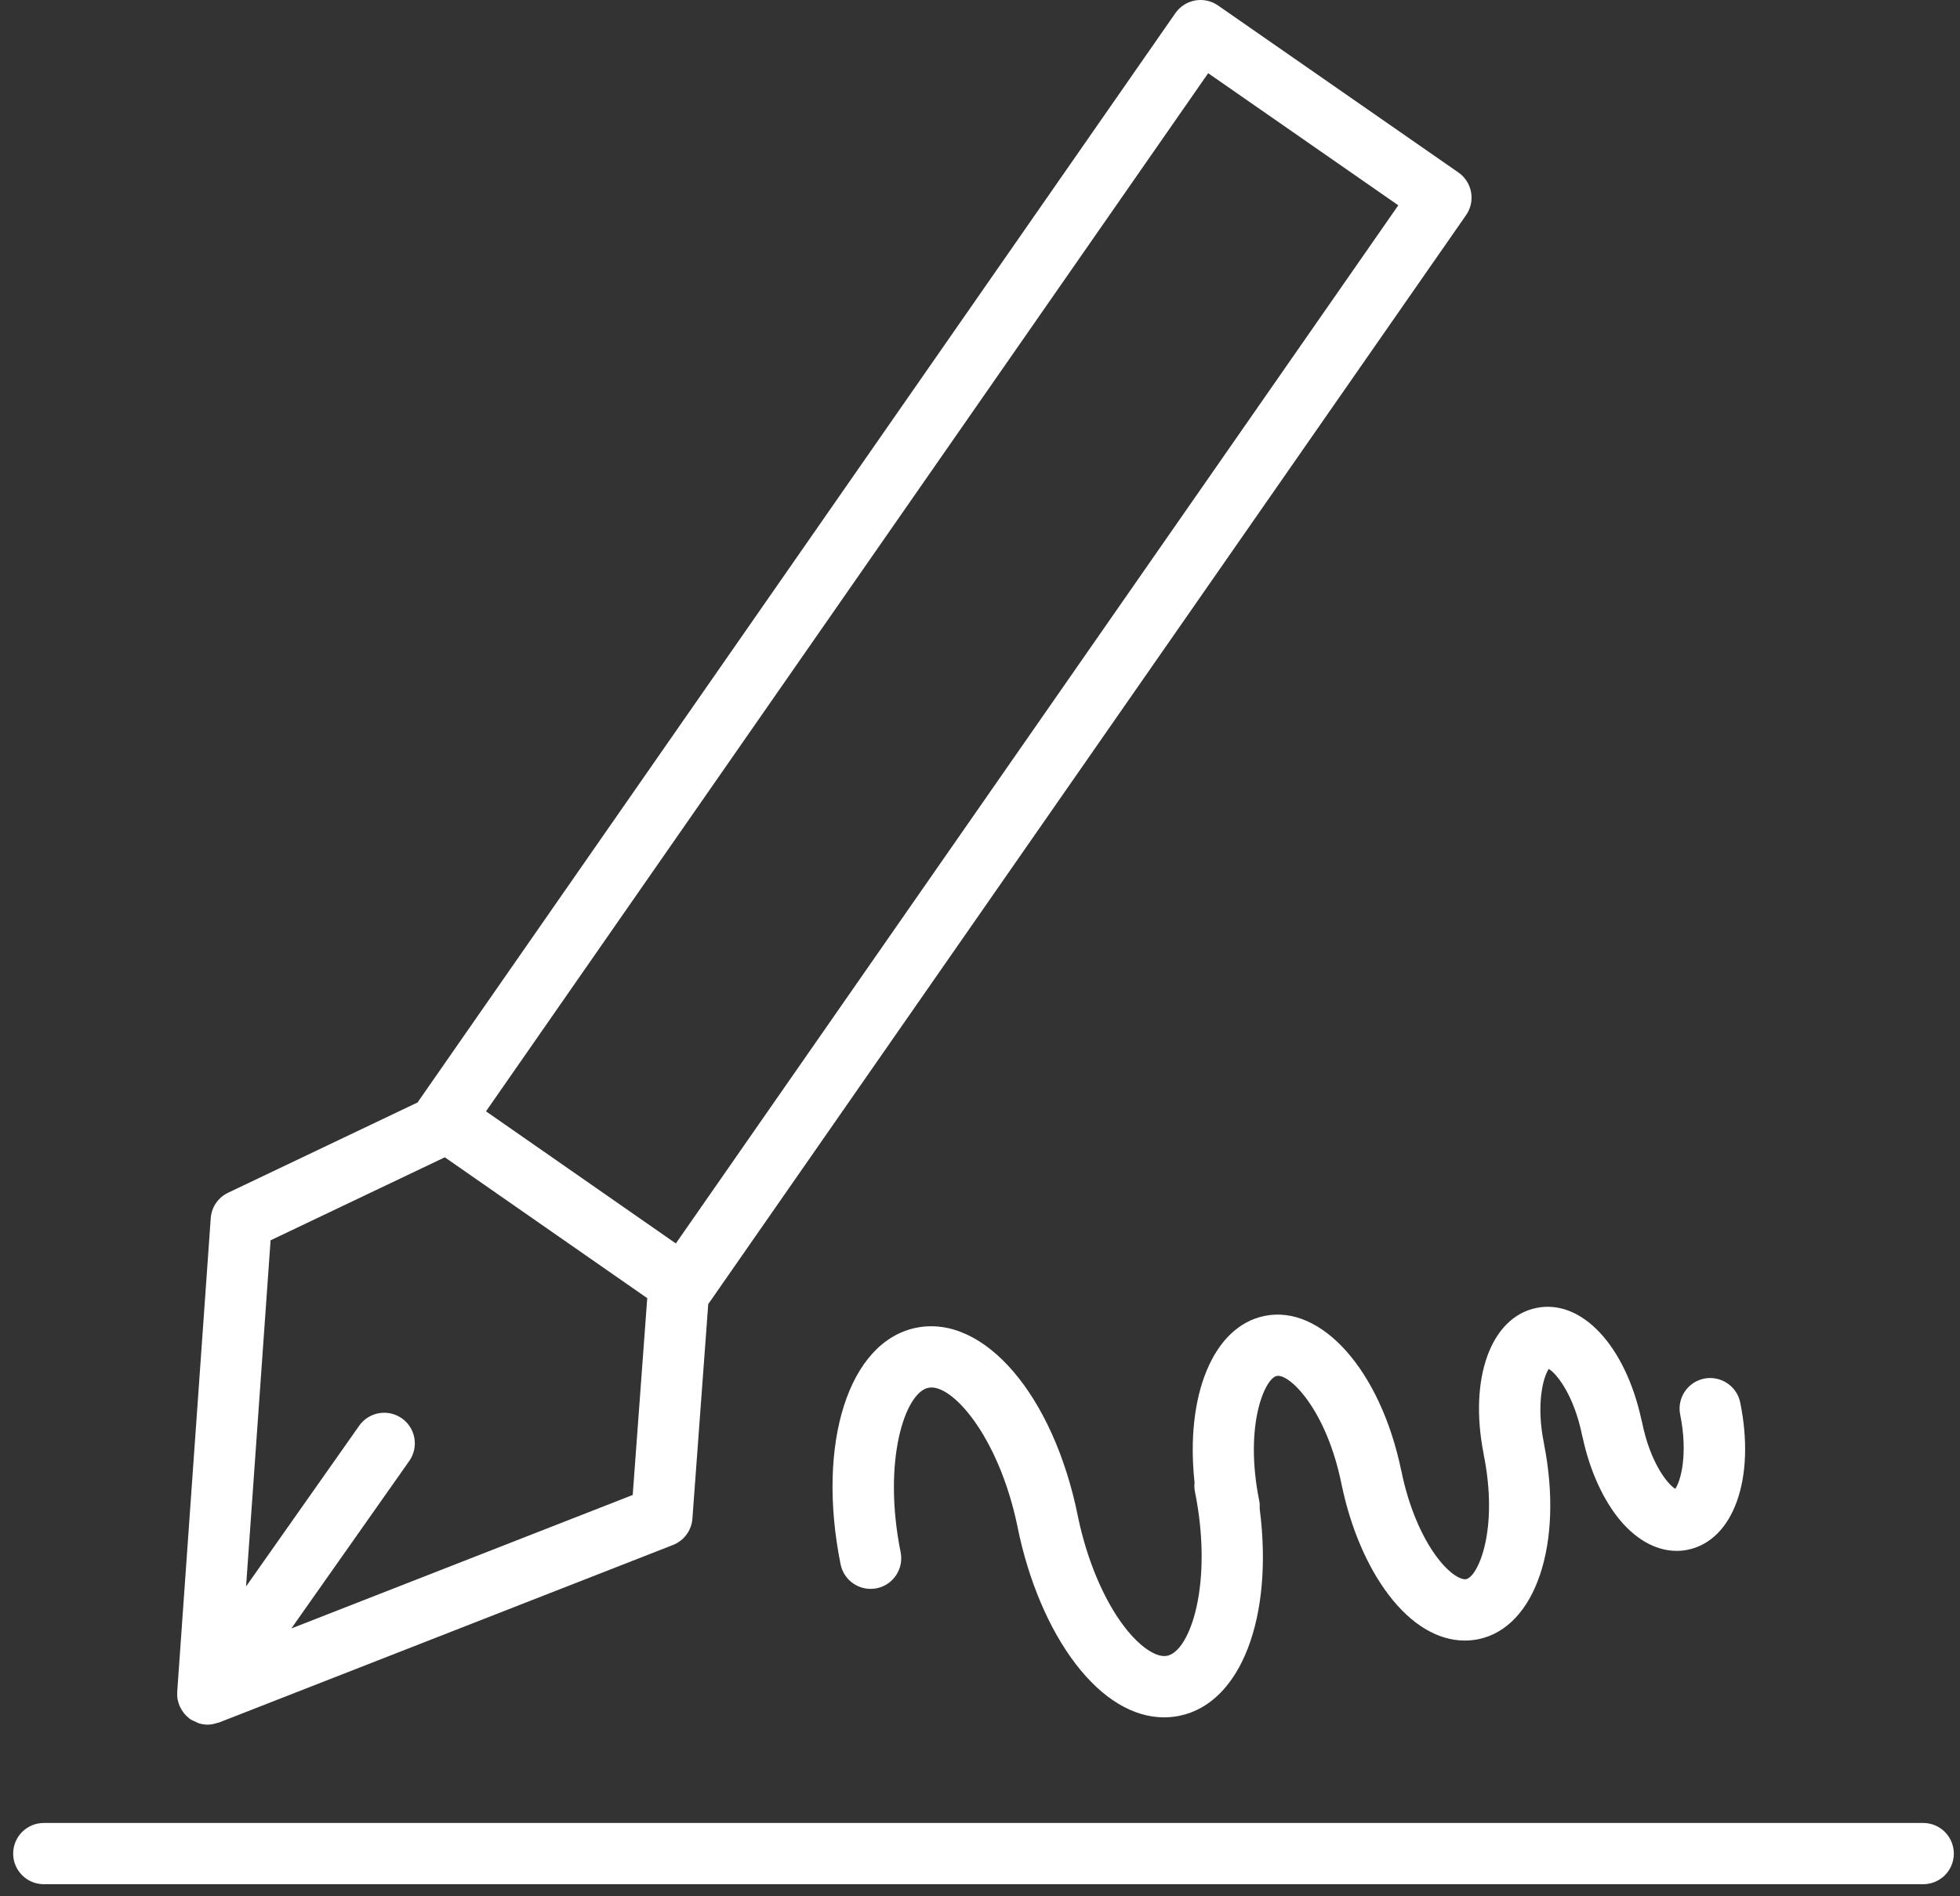
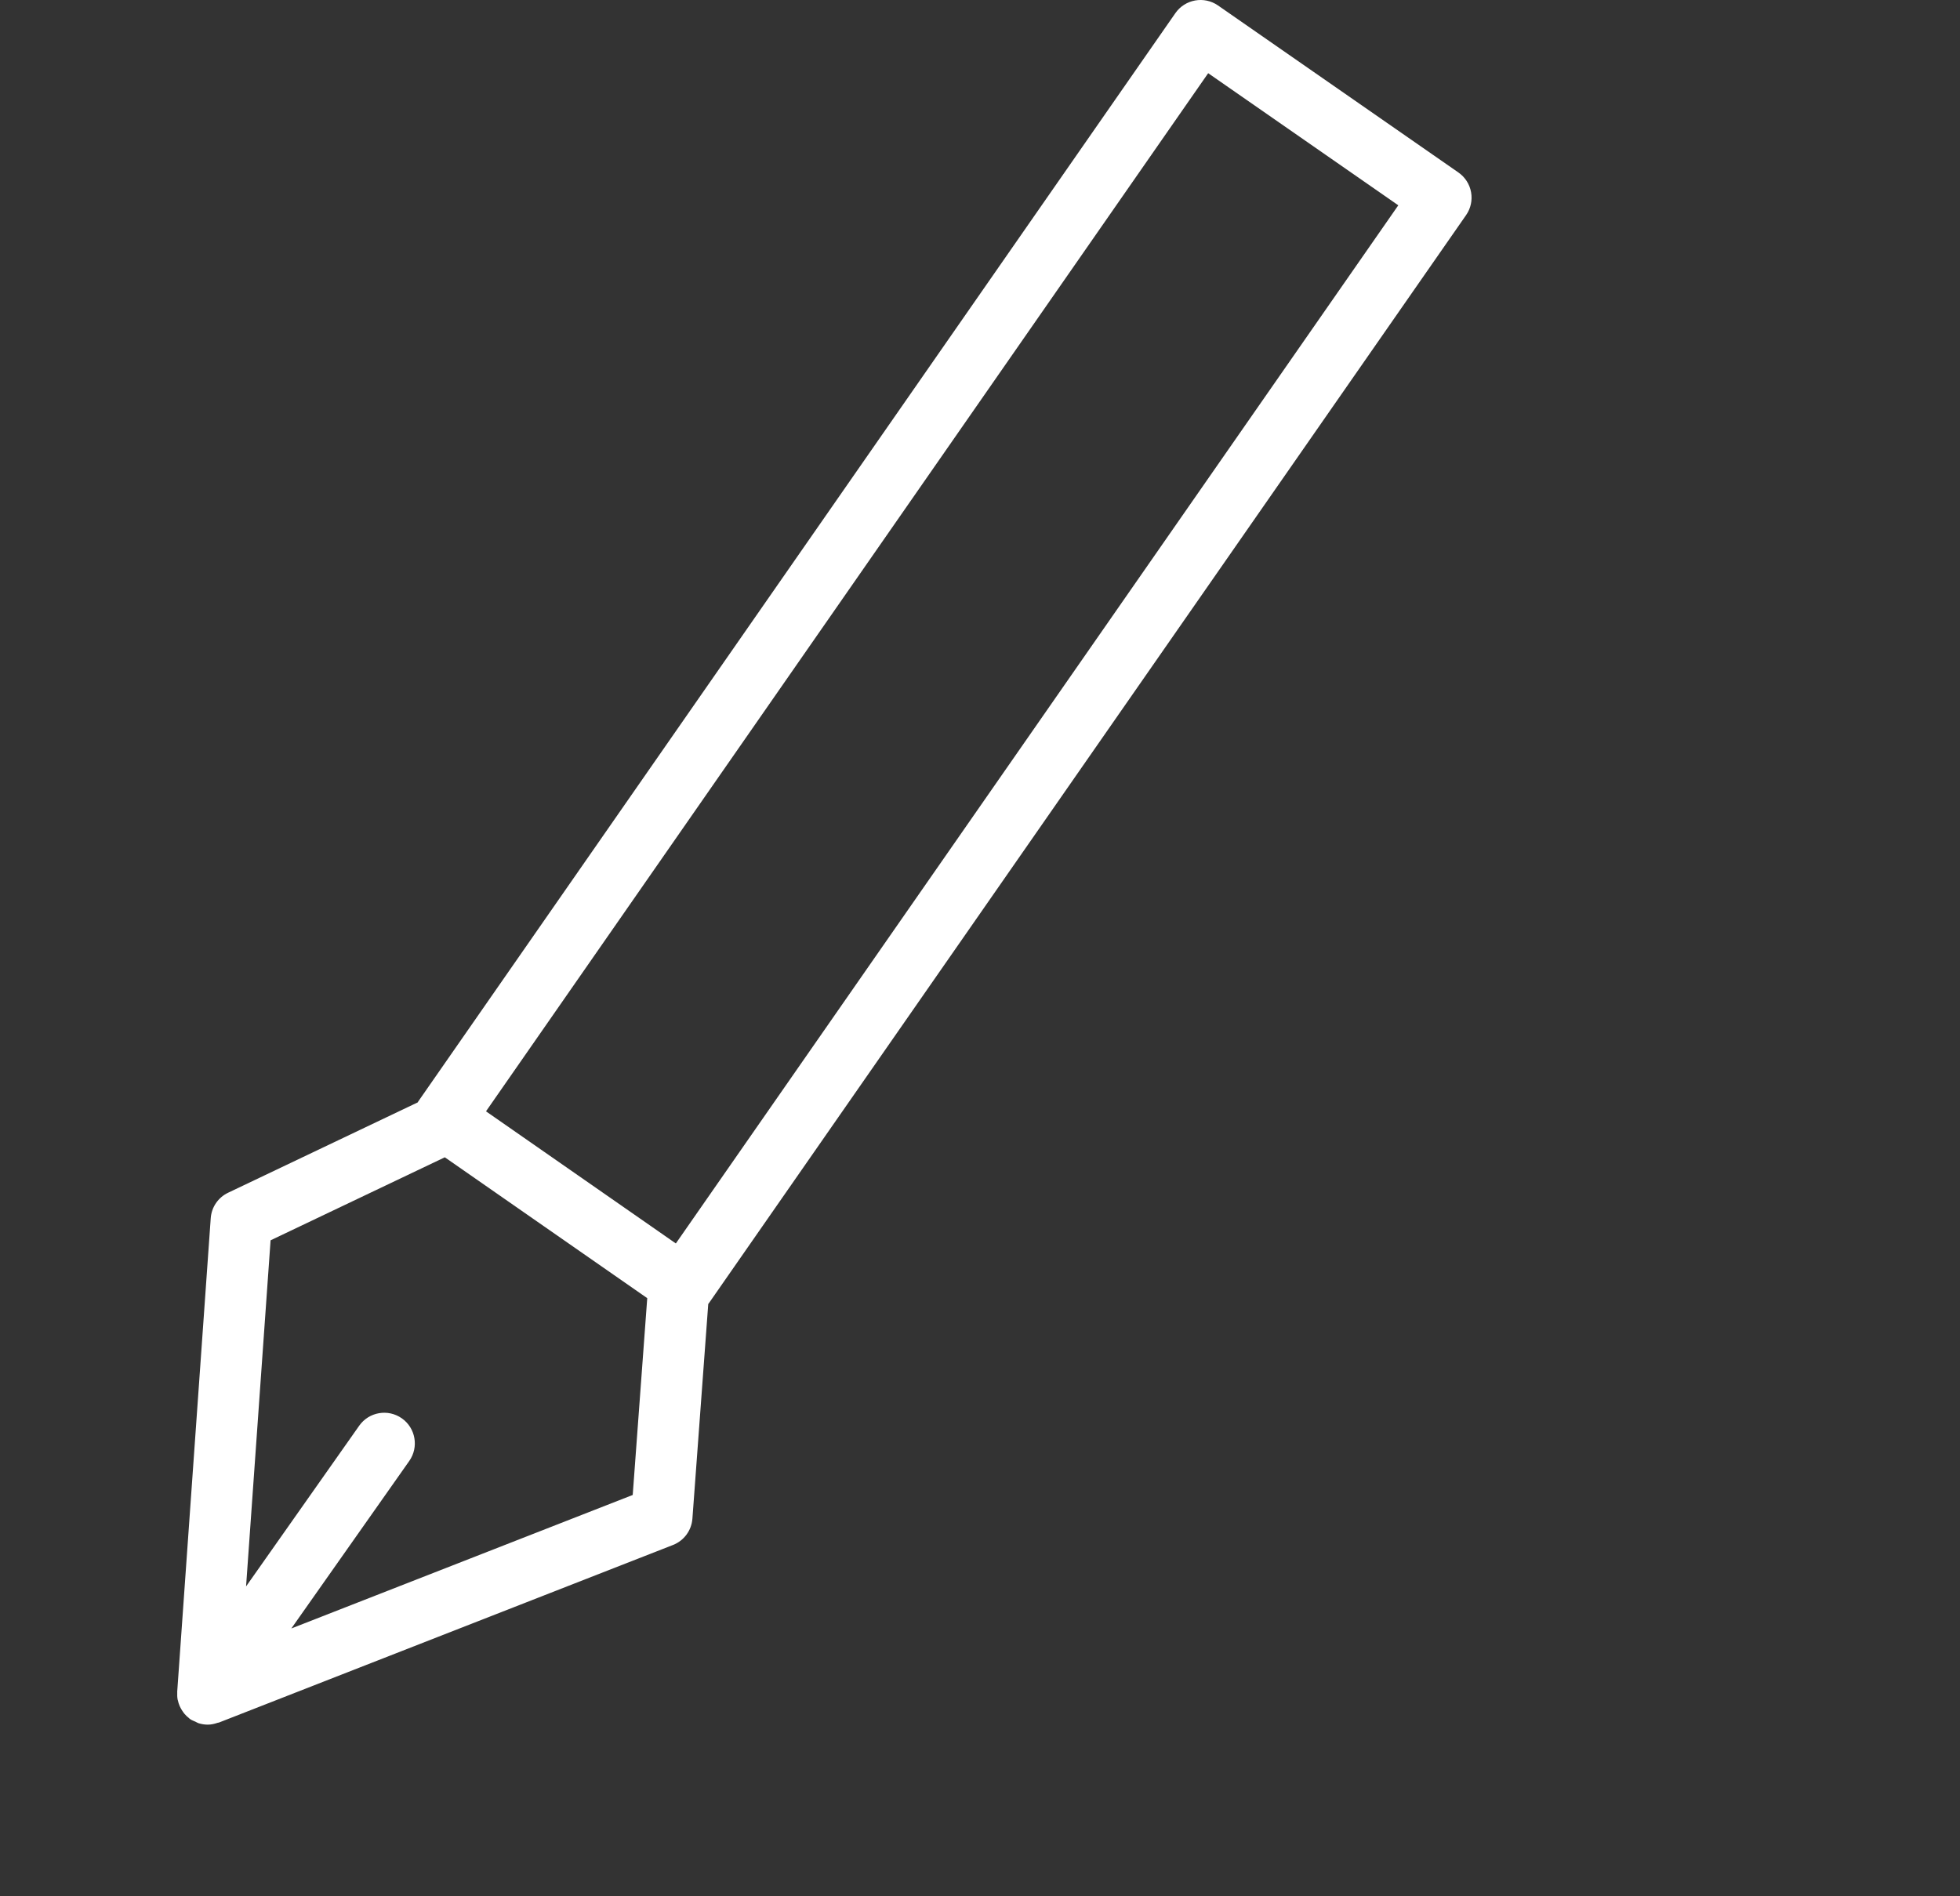
<svg xmlns="http://www.w3.org/2000/svg" width="93" height="90" viewBox="0 0 93 90" fill="none">
  <rect x="0" y="0" width="93" height="90" fill="#333333" stroke="none" />
  <path d="M8.428 80.661C8.43 80.673 8.435 80.684 8.438 80.696C8.458 80.792 8.488 80.885 8.527 80.975C8.54 81.005 8.555 81.033 8.57 81.062C8.607 81.134 8.649 81.201 8.698 81.267C8.718 81.294 8.737 81.321 8.759 81.347C8.817 81.415 8.883 81.477 8.956 81.534C8.971 81.546 8.982 81.562 8.997 81.573C9 81.575 9.004 81.576 9.007 81.578C9.012 81.582 9.016 81.587 9.021 81.59C9.1 81.645 9.186 81.675 9.271 81.713C9.32 81.735 9.365 81.768 9.416 81.784C9.56 81.83 9.708 81.854 9.856 81.854H9.857C9.857 81.854 9.857 81.854 9.858 81.854C9.859 81.854 9.86 81.854 9.86 81.854C10.02 81.854 10.176 81.818 10.327 81.766C10.346 81.759 10.367 81.762 10.387 81.755L31.934 73.326C32.455 73.122 32.812 72.638 32.854 72.079L33.606 61.885C33.611 61.878 33.619 61.875 33.624 61.868L69.564 10.21C69.785 9.894 69.87 9.502 69.801 9.123C69.734 8.744 69.517 8.407 69.2 8.186L57.793 0.259C57.135 -0.197 56.231 -0.036 55.771 0.623L19.844 52.279C19.835 52.293 19.829 52.308 19.821 52.321L10.823 56.609C10.35 56.834 10.035 57.296 9.999 57.818L8.408 80.299C8.407 80.309 8.41 80.318 8.41 80.328C8.404 80.44 8.408 80.551 8.428 80.661ZM57.327 3.474L66.348 9.744L32.068 59.016L23.06 52.745L57.327 3.474ZM21.106 54.927L30.711 61.612L30.022 70.953L13.824 77.289L19.419 69.34C19.88 68.684 19.723 67.778 19.067 67.316C18.41 66.854 17.504 67.011 17.042 67.669L11.676 75.293L12.839 58.867L21.106 54.927Z" fill="white" />
-   <path d="M91.254 86.521H2.078C1.275 86.521 0.625 87.171 0.625 87.974C0.625 88.777 1.275 89.427 2.078 89.427H91.254C92.057 89.427 92.707 88.777 92.707 87.974C92.707 87.171 92.057 86.521 91.254 86.521Z" fill="white" />
-   <path d="M70.397 69.022C71.125 72.612 70.128 74.834 69.565 74.95C69.351 74.989 68.831 74.758 68.207 73.939C67.445 72.941 66.821 71.438 66.494 69.816C66.489 69.793 66.483 69.769 66.477 69.747C65.489 65.035 62.702 61.906 60.003 62.455C57.554 62.952 56.234 66.24 56.68 70.357C56.667 70.496 56.667 70.638 56.696 70.782C57.575 75.133 56.485 78.36 55.38 78.586C54.86 78.693 54.064 78.145 53.339 77.194C52.376 75.932 51.583 74.052 51.156 72.023C51.153 72.004 51.149 71.986 51.145 71.966C49.985 66.216 46.689 62.367 43.47 63.018C40.27 63.669 38.729 68.496 39.885 74.243C40.043 75.03 40.808 75.54 41.596 75.382C42.383 75.224 42.892 74.457 42.734 73.671C41.859 69.318 42.947 66.091 44.047 65.867C45.146 65.63 47.379 68.147 48.274 72.429C48.277 72.45 48.281 72.469 48.285 72.49C48.798 75.014 49.772 77.311 51.028 78.958C52.299 80.624 53.768 81.508 55.232 81.508C55.474 81.508 55.717 81.484 55.959 81.435C58.899 80.837 60.433 76.722 59.771 71.608C59.778 71.485 59.776 71.361 59.75 71.235C59.025 67.64 60.017 65.42 60.58 65.305C61.152 65.174 62.926 66.849 63.653 70.439C63.657 70.461 63.663 70.483 63.668 70.505C64.092 72.529 64.881 74.372 65.897 75.703C66.973 77.114 68.232 77.863 69.501 77.863C69.716 77.863 69.931 77.842 70.146 77.799C72.869 77.241 74.2 73.254 73.258 68.51C73.256 68.502 73.257 68.494 73.256 68.486C72.876 66.625 73.23 65.335 73.489 64.971C73.872 65.2 74.684 66.228 75.069 68.121C75.078 68.166 75.09 68.21 75.102 68.253C75.412 69.682 75.976 70.984 76.7 71.936C77.523 73.019 78.54 73.607 79.556 73.607C79.73 73.607 79.904 73.59 80.077 73.555C82.256 73.112 83.306 70.172 82.572 66.566C82.413 65.778 81.637 65.274 80.859 65.431C80.072 65.591 79.564 66.358 79.724 67.144C80.103 69.01 79.748 70.3 79.49 70.661C79.107 70.43 78.297 69.399 77.916 67.51C77.906 67.464 77.895 67.419 77.882 67.375C77.117 63.863 75.041 61.634 72.895 62.078C70.733 62.523 69.688 65.432 70.398 69.005C70.397 69.01 70.396 69.016 70.397 69.022Z" fill="white" />
</svg>